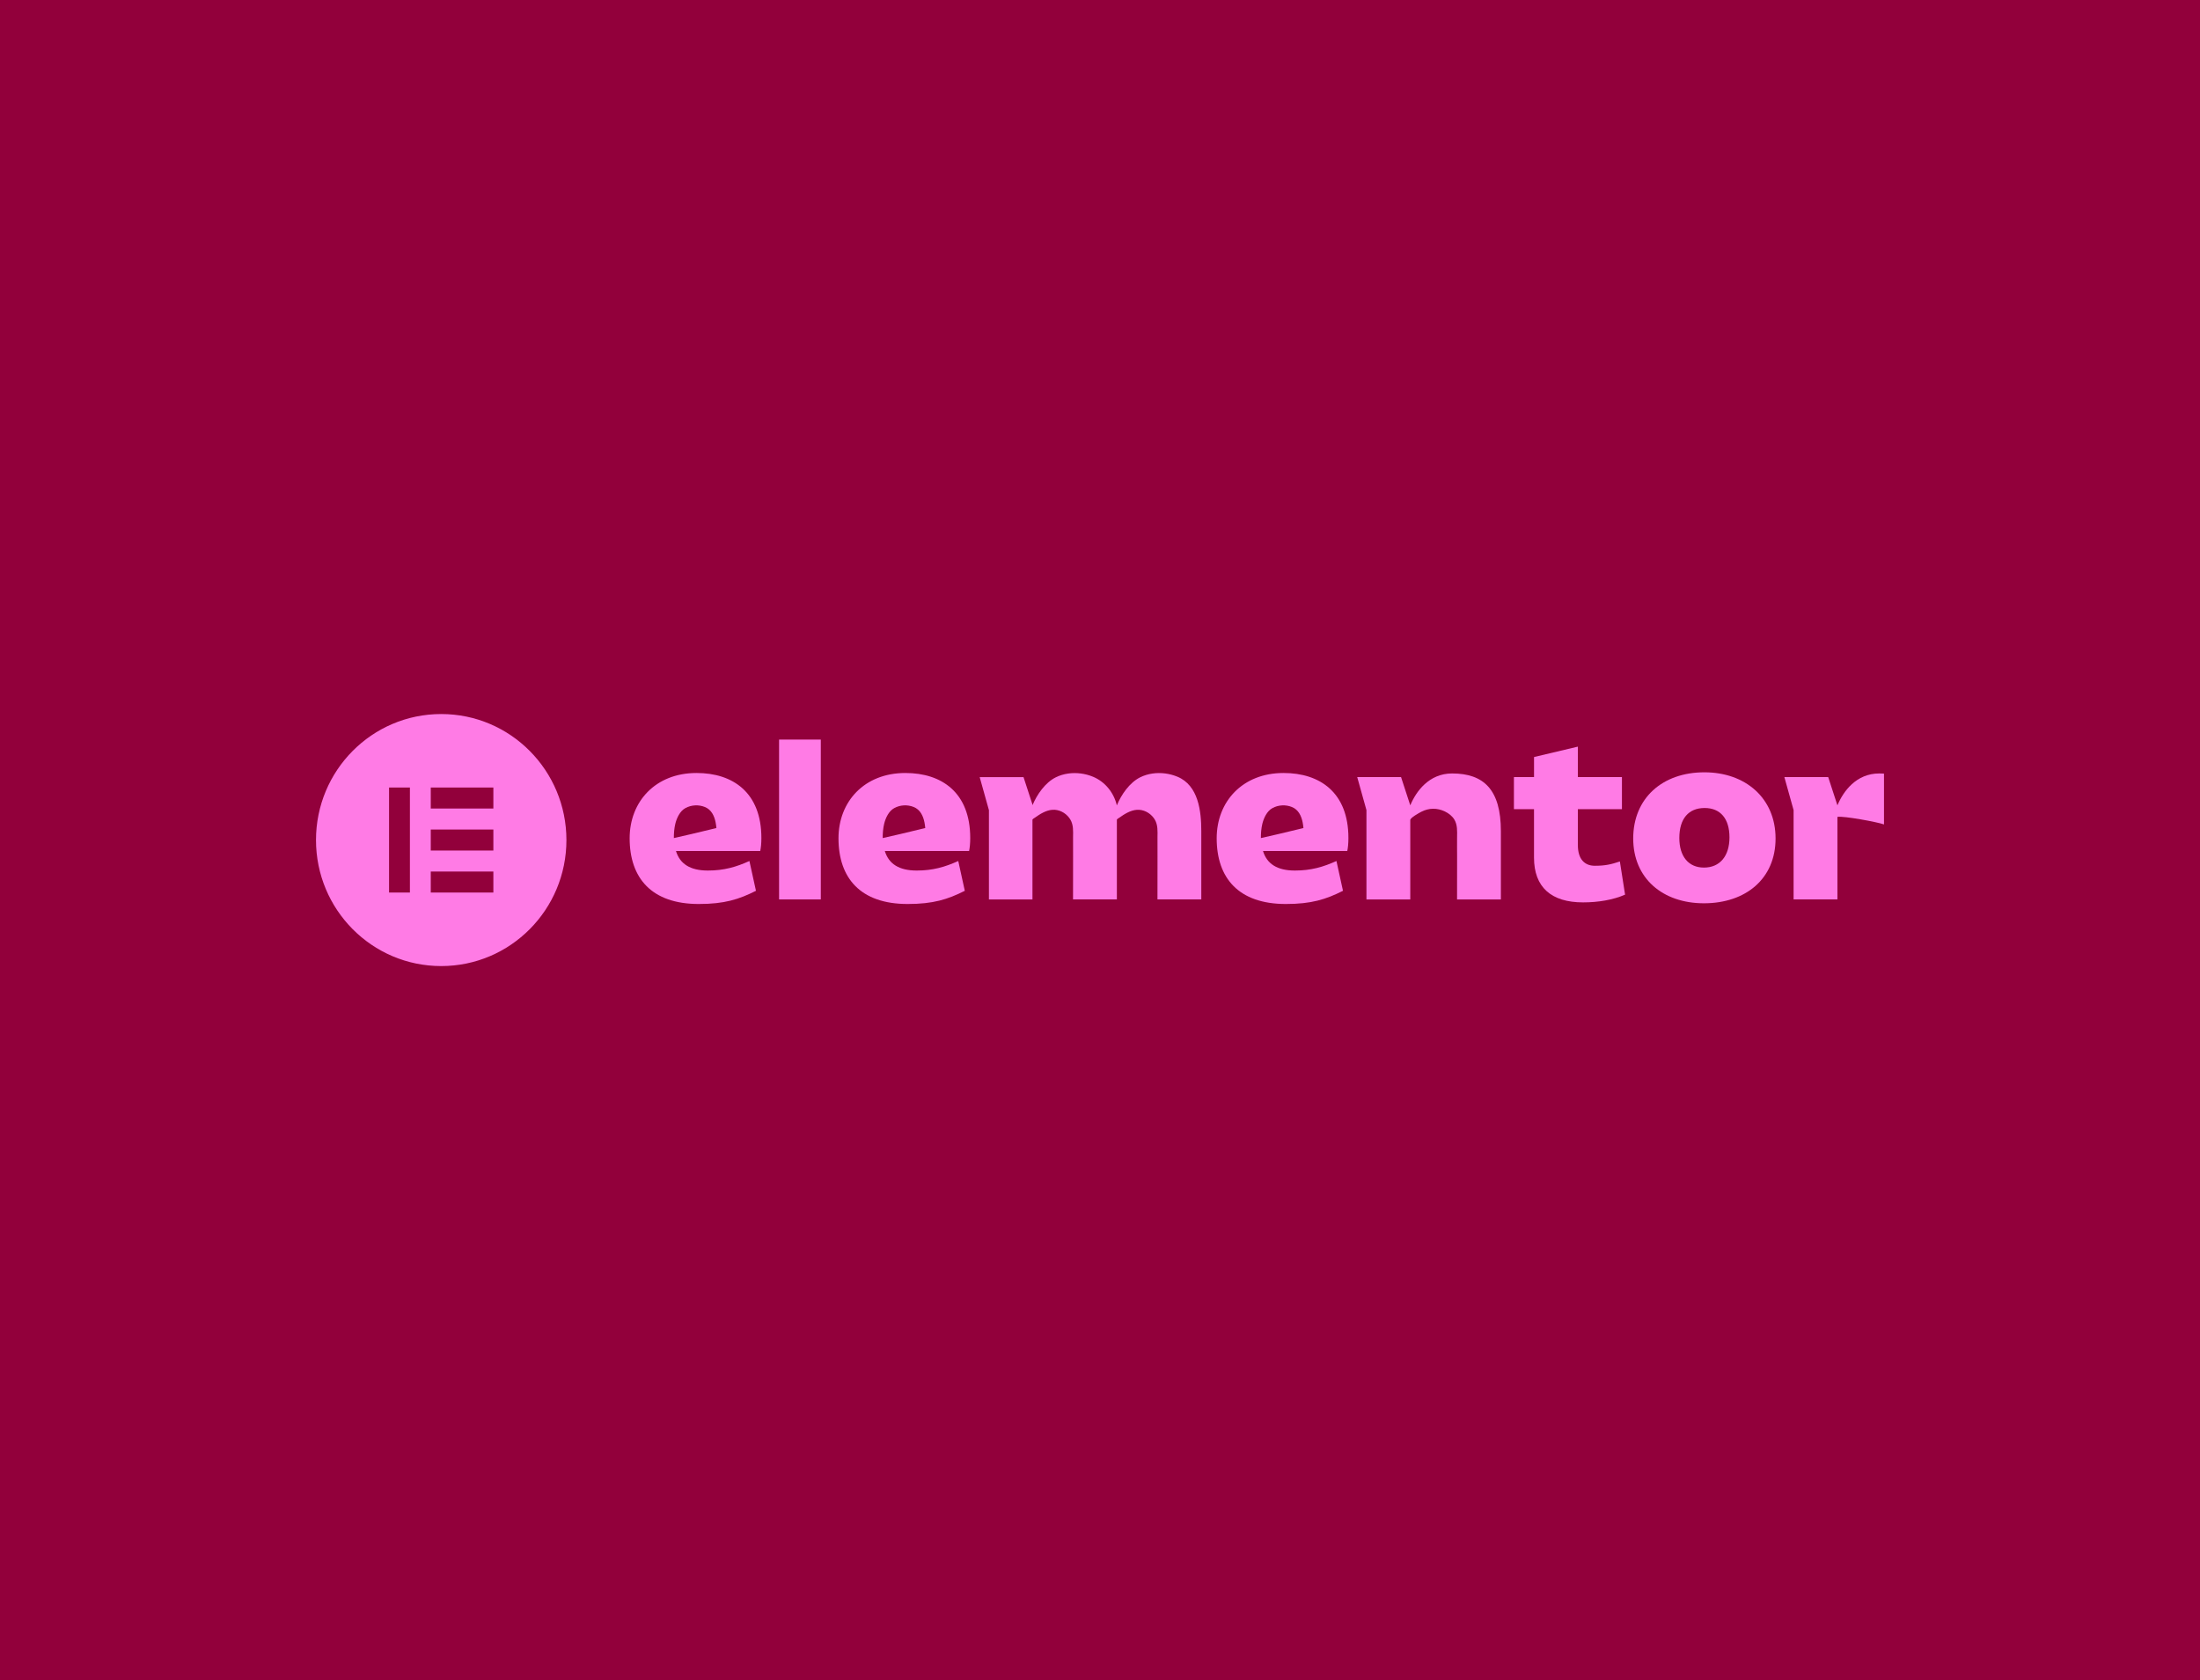
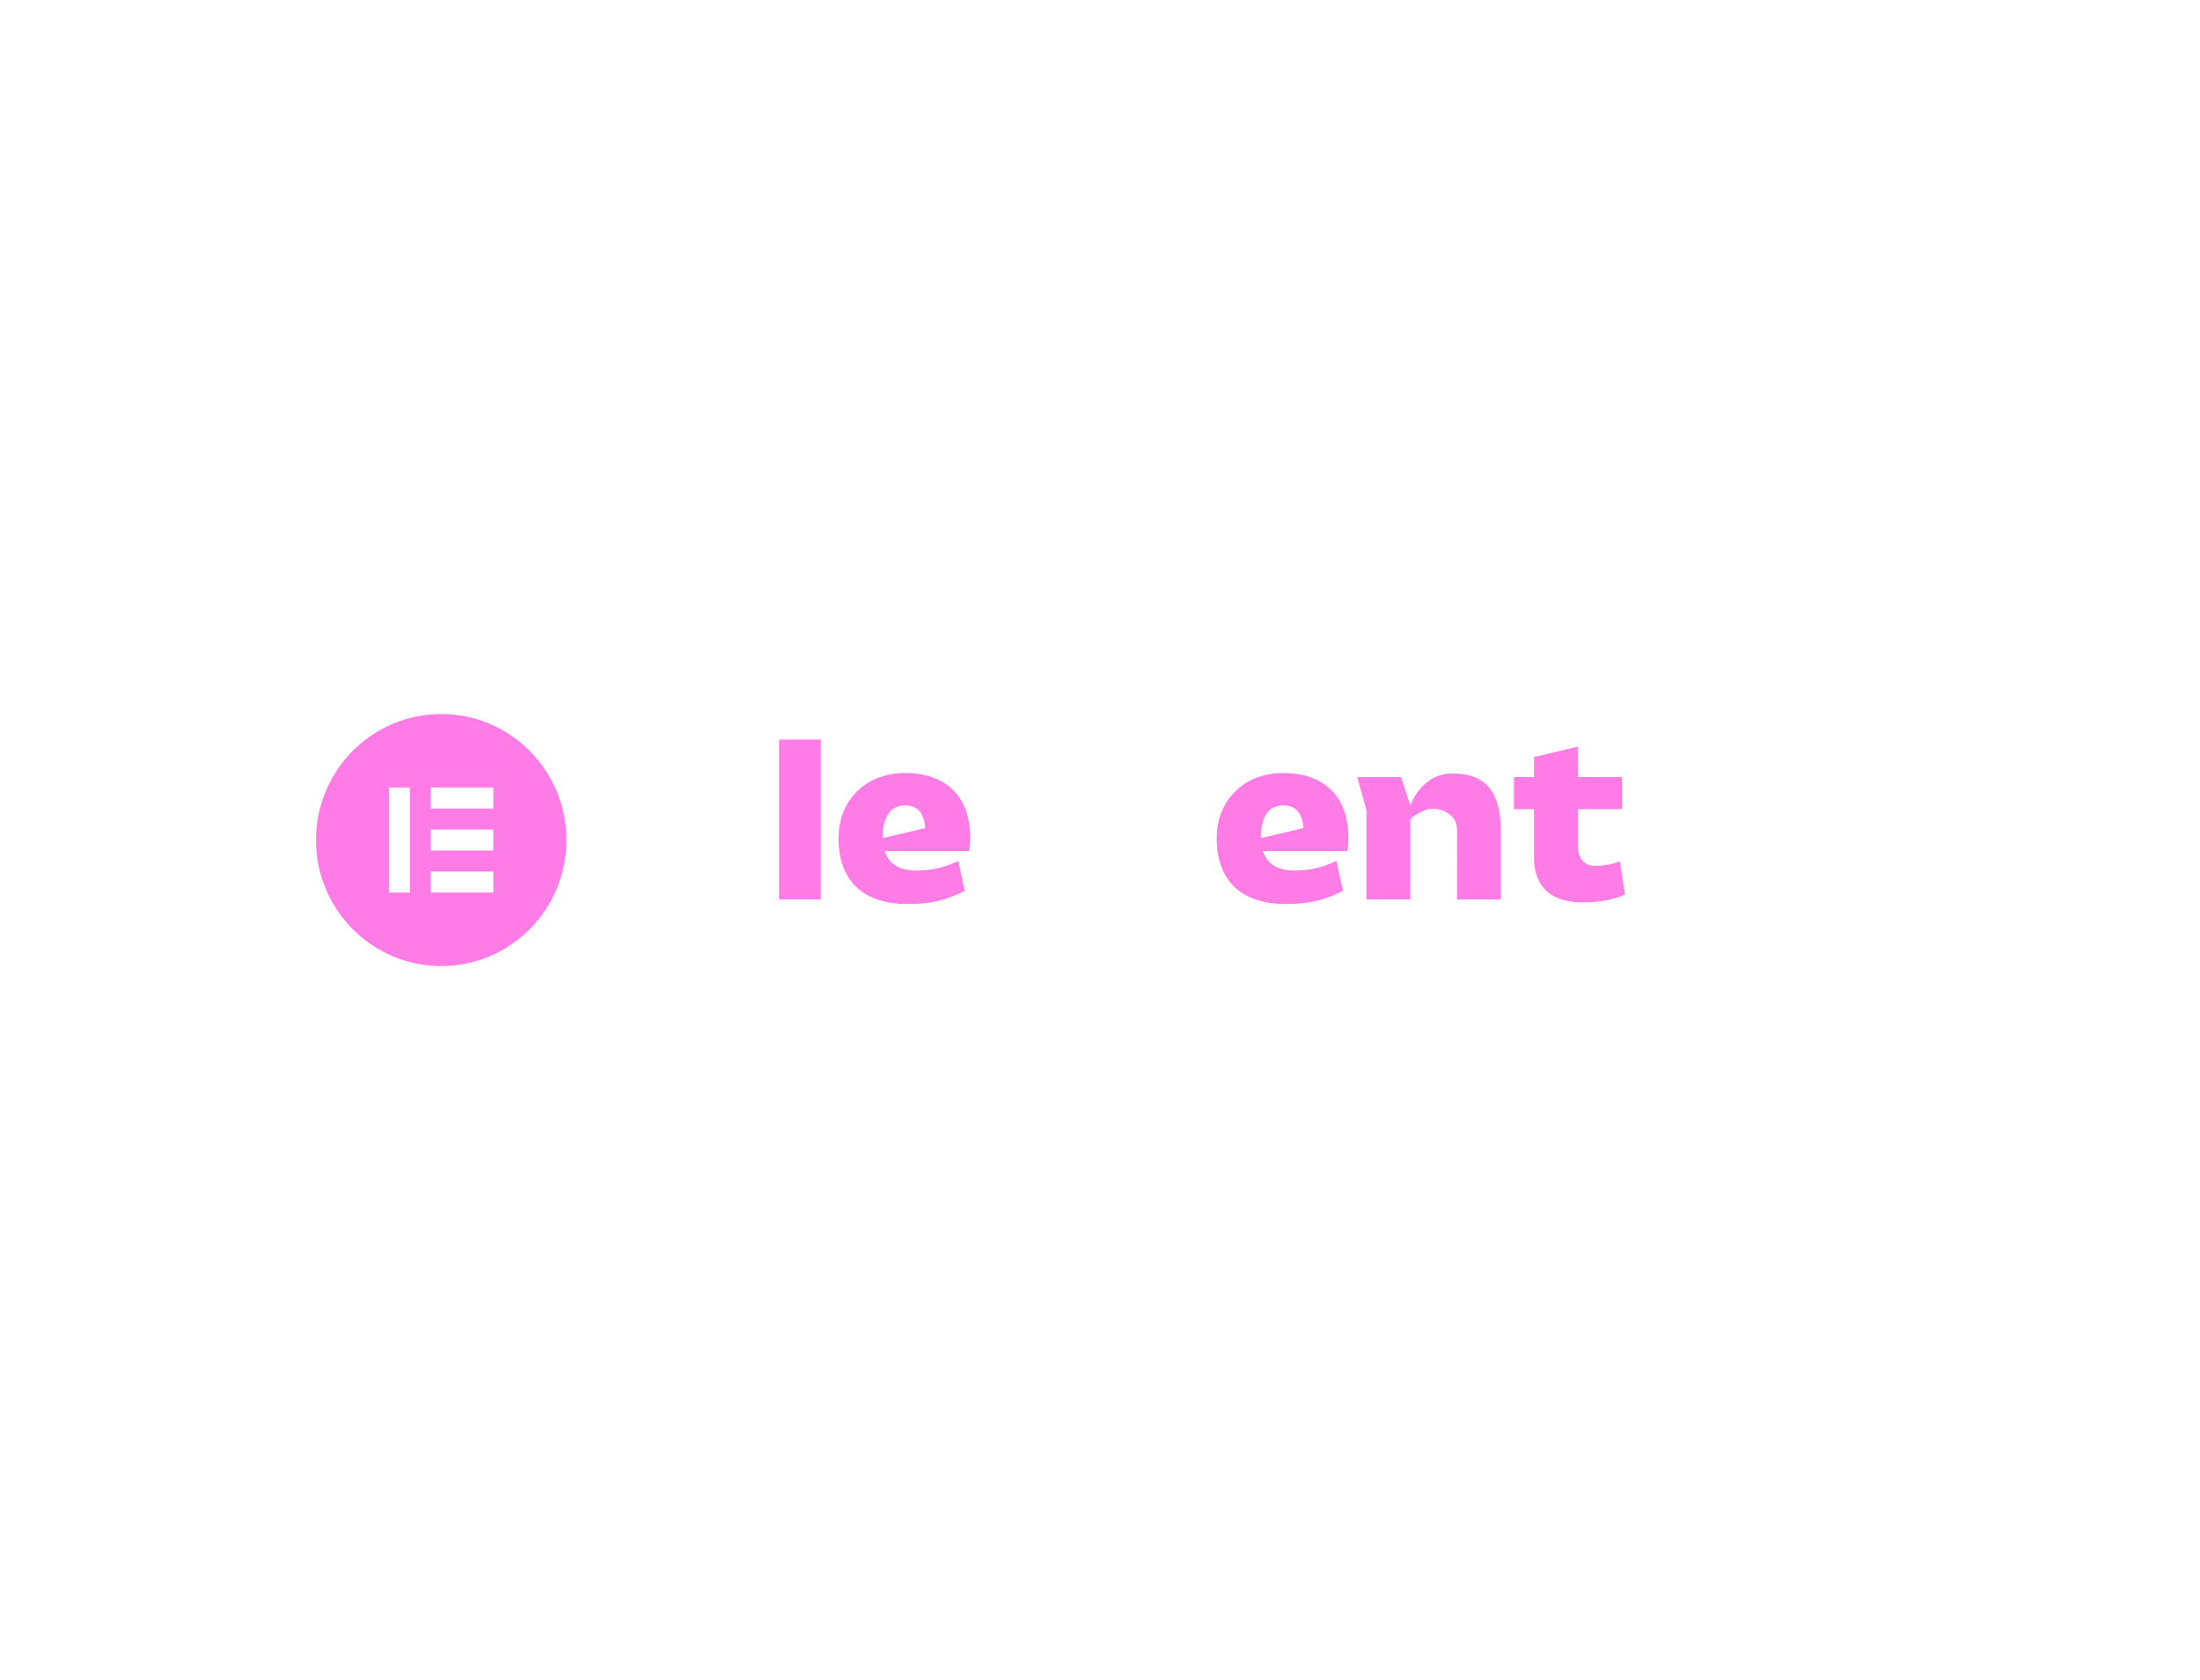
<svg xmlns="http://www.w3.org/2000/svg" width="550" height="420" viewBox="0 0 550 420" fill="none">
-   <rect width="550" height="420" fill="#92003B" />
  <g clip-path="url(#clip0)">
    <path d="M325.809 207.015C325.809 207.015 322.441 207.823 319.592 208.506L315.261 209.498C315.249 209.498 315.232 209.498 315.221 209.498C315.221 208.322 315.306 207.084 315.586 205.942C315.945 204.48 316.731 202.771 318.099 202.02C319.586 201.205 321.398 201.108 322.971 201.739C324.601 202.387 325.347 203.969 325.667 205.61C325.758 206.069 325.815 206.527 325.86 206.992L325.809 207.015ZM337.104 209.498C337.104 198.125 329.986 193.239 320.891 193.239C310.611 193.239 304.171 200.402 304.171 209.555C304.171 219.506 309.653 225.987 321.455 225.987C327.838 225.987 331.451 224.851 335.747 222.689L334.112 215.239C330.835 216.719 327.786 217.625 323.718 217.625C319.255 217.625 316.714 215.921 315.751 212.738H336.819C336.99 211.884 337.104 210.915 337.104 209.498Z" fill="#FF7BE5" />
    <path d="M231.262 207.015C231.262 207.015 227.894 207.823 225.045 208.506L220.714 209.498C220.703 209.498 220.686 209.498 220.674 209.498C220.674 208.322 220.76 207.084 221.039 205.942C221.398 204.48 222.184 202.771 223.552 202.02C225.039 201.205 226.852 201.108 228.424 201.739C230.054 202.387 230.801 203.969 231.12 205.61C231.211 206.069 231.268 206.527 231.314 206.992L231.262 207.015ZM242.557 209.498C242.557 198.125 235.439 193.239 226.344 193.239C216.064 193.239 209.624 200.402 209.624 209.555C209.624 219.506 215.107 225.987 226.909 225.987C233.291 225.987 236.904 224.851 241.201 222.689L239.565 215.239C236.289 216.719 233.24 217.625 229.171 217.625C224.709 217.625 222.167 215.921 221.204 212.738H242.272C242.443 211.884 242.557 210.915 242.557 209.498Z" fill="#FF7BE5" />
    <path d="M205.202 184.883H194.768V224.845H205.202V184.883Z" fill="#FF7BE5" />
    <path d="M339.303 194.26H350.262L352.57 201.326C354.011 197.839 357.26 193.354 363.021 193.354C370.931 193.354 375.222 197.391 375.222 207.795V224.851H364.263C364.263 221.295 364.269 217.745 364.275 214.189C364.275 212.561 364.246 210.932 364.269 209.303C364.286 207.801 364.394 206.246 363.597 204.899C363.055 203.987 362.172 203.316 361.22 202.857C359.288 201.928 357.191 201.951 355.294 202.949C354.826 203.195 352.57 204.423 352.57 204.99V224.851H341.611V202.513L339.303 194.26Z" fill="#FF7BE5" />
    <path d="M383.508 202.278H378.482V194.26H383.508V189.248L394.467 186.65V194.26H405.482V202.278H394.467V211.259C394.467 214.786 396.159 216.432 398.701 216.432C401.299 216.432 402.77 216.088 404.969 215.354L406.269 223.652C403.277 224.96 399.55 225.585 395.76 225.585C387.794 225.585 383.502 221.777 383.502 214.384V202.278H383.508Z" fill="#FF7BE5" />
-     <path d="M425.986 216.885C429.998 216.885 432.369 213.983 432.369 209.326C432.369 204.669 430.112 201.991 426.157 201.991C422.145 201.991 419.832 204.663 419.832 209.492C419.832 214.046 422.088 216.885 425.986 216.885ZM426.1 193.067C436.38 193.067 443.891 199.548 443.891 209.607C443.891 219.724 436.38 225.809 425.986 225.809C415.649 225.809 408.303 219.558 408.303 209.607C408.303 199.548 415.592 193.067 426.1 193.067Z" fill="#FF7BE5" />
-     <path d="M294.353 194.168C292.415 193.365 290.221 193.067 288.124 193.371C287.058 193.526 286.016 193.836 285.047 194.317C282.391 195.637 280.323 198.647 279.211 201.332C278.482 198.24 276.356 195.465 273.25 194.174C271.313 193.371 269.119 193.073 267.022 193.377C265.956 193.532 264.913 193.841 263.945 194.323C261.295 195.637 259.232 198.636 258.115 201.314V201.119L255.881 194.272H244.922L247.23 202.524V224.857H258.115V204.893C258.155 204.744 258.639 204.469 258.725 204.406C260.001 203.494 261.5 202.553 263.095 202.438C264.725 202.318 266.332 203.15 267.301 204.451C267.404 204.595 267.501 204.738 267.592 204.887C268.39 206.235 268.281 207.789 268.264 209.292C268.247 210.921 268.27 212.549 268.27 214.178C268.264 217.734 268.258 221.284 268.258 224.84H279.217V207.789C279.217 207.703 279.217 207.617 279.217 207.537V204.904C279.24 204.761 279.741 204.474 279.832 204.411C281.109 203.499 282.608 202.559 284.203 202.444C285.833 202.324 287.44 203.155 288.409 204.457C288.512 204.601 288.608 204.744 288.7 204.893C289.497 206.241 289.389 207.795 289.372 209.298C289.355 210.926 289.378 212.555 289.378 214.184C289.372 217.74 289.366 221.29 289.366 224.845H300.325V207.789C300.325 202.788 299.613 196.348 294.353 194.168Z" fill="#FF7BE5" />
-     <path d="M469.808 193.354C464.047 193.354 460.804 197.844 459.357 201.326L457.049 194.26H446.09L448.398 202.513V224.845H459.357V204.21C460.918 203.935 469.392 205.507 470.999 206.097V193.394C470.612 193.371 470.218 193.354 469.808 193.354Z" fill="#FF7BE5" />
-     <path d="M179.051 207.015C179.051 207.015 175.683 207.823 172.834 208.506L168.503 209.498C168.492 209.498 168.475 209.498 168.463 209.498C168.463 208.322 168.549 207.084 168.828 205.942C169.187 204.48 169.973 202.771 171.341 202.02C172.828 201.205 174.641 201.108 176.213 201.739C177.843 202.387 178.59 203.969 178.909 205.61C179 206.069 179.057 206.527 179.103 206.992L179.051 207.015ZM190.346 209.498C190.346 198.125 183.228 193.239 174.133 193.239C163.853 193.239 157.413 200.402 157.413 209.555C157.413 219.506 162.896 225.987 174.697 225.987C181.08 225.987 184.693 224.851 188.99 222.689L187.354 215.239C184.078 216.719 181.029 217.625 176.96 217.625C172.498 217.625 169.956 215.921 168.993 212.738H190.061C190.232 211.884 190.346 210.915 190.346 209.498Z" fill="#FF7BE5" />
    <path d="M110.303 178.5C93.013 178.5 79 192.603 79 210.003C79 227.397 93.013 241.506 110.303 241.506C127.593 241.506 141.606 227.403 141.606 210.003C141.6 192.603 127.587 178.5 110.303 178.5ZM102.479 223.125H97.264V196.875H102.479V223.125ZM123.341 223.125H107.693V217.877H123.341V223.125ZM123.341 212.624H107.693V207.376H123.341V212.624ZM123.341 202.123H107.693V196.875H123.341V202.123Z" fill="#FF7BE5" />
  </g>
  <defs>
    <clipPath id="clip0">
      <rect width="392" height="63" fill="white" transform="translate(79 178.5)" />
    </clipPath>
  </defs>
</svg>